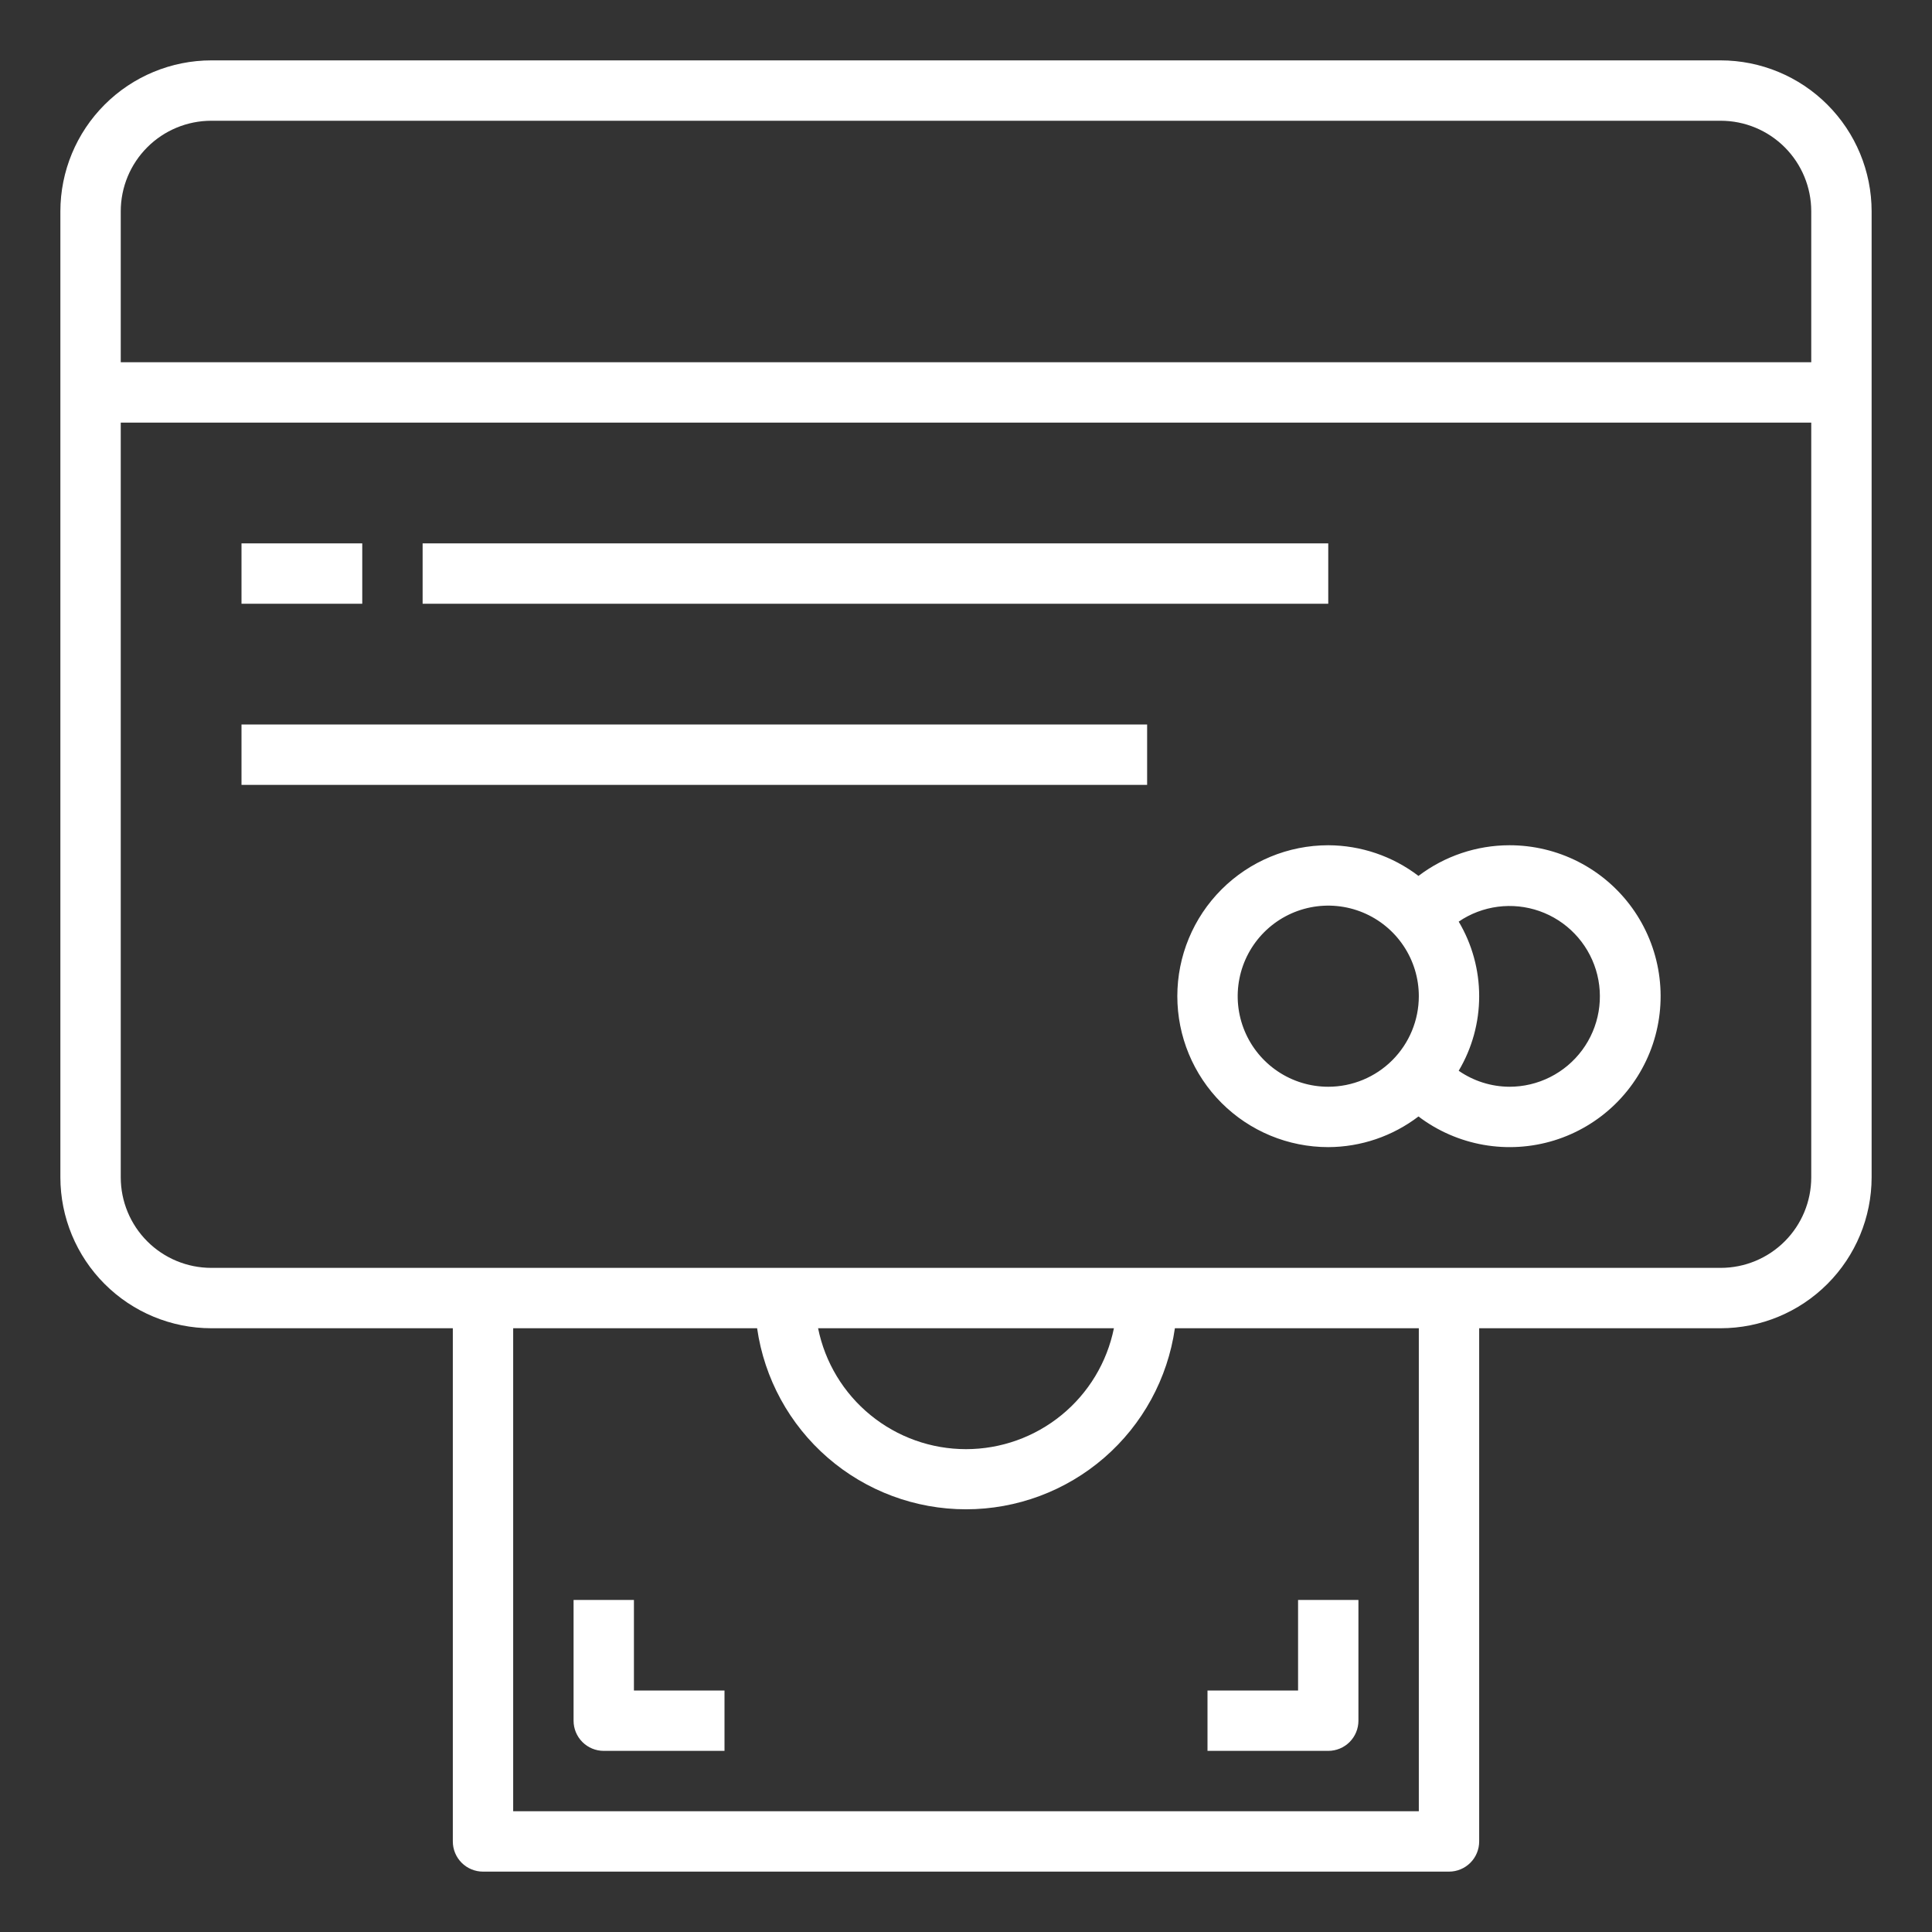
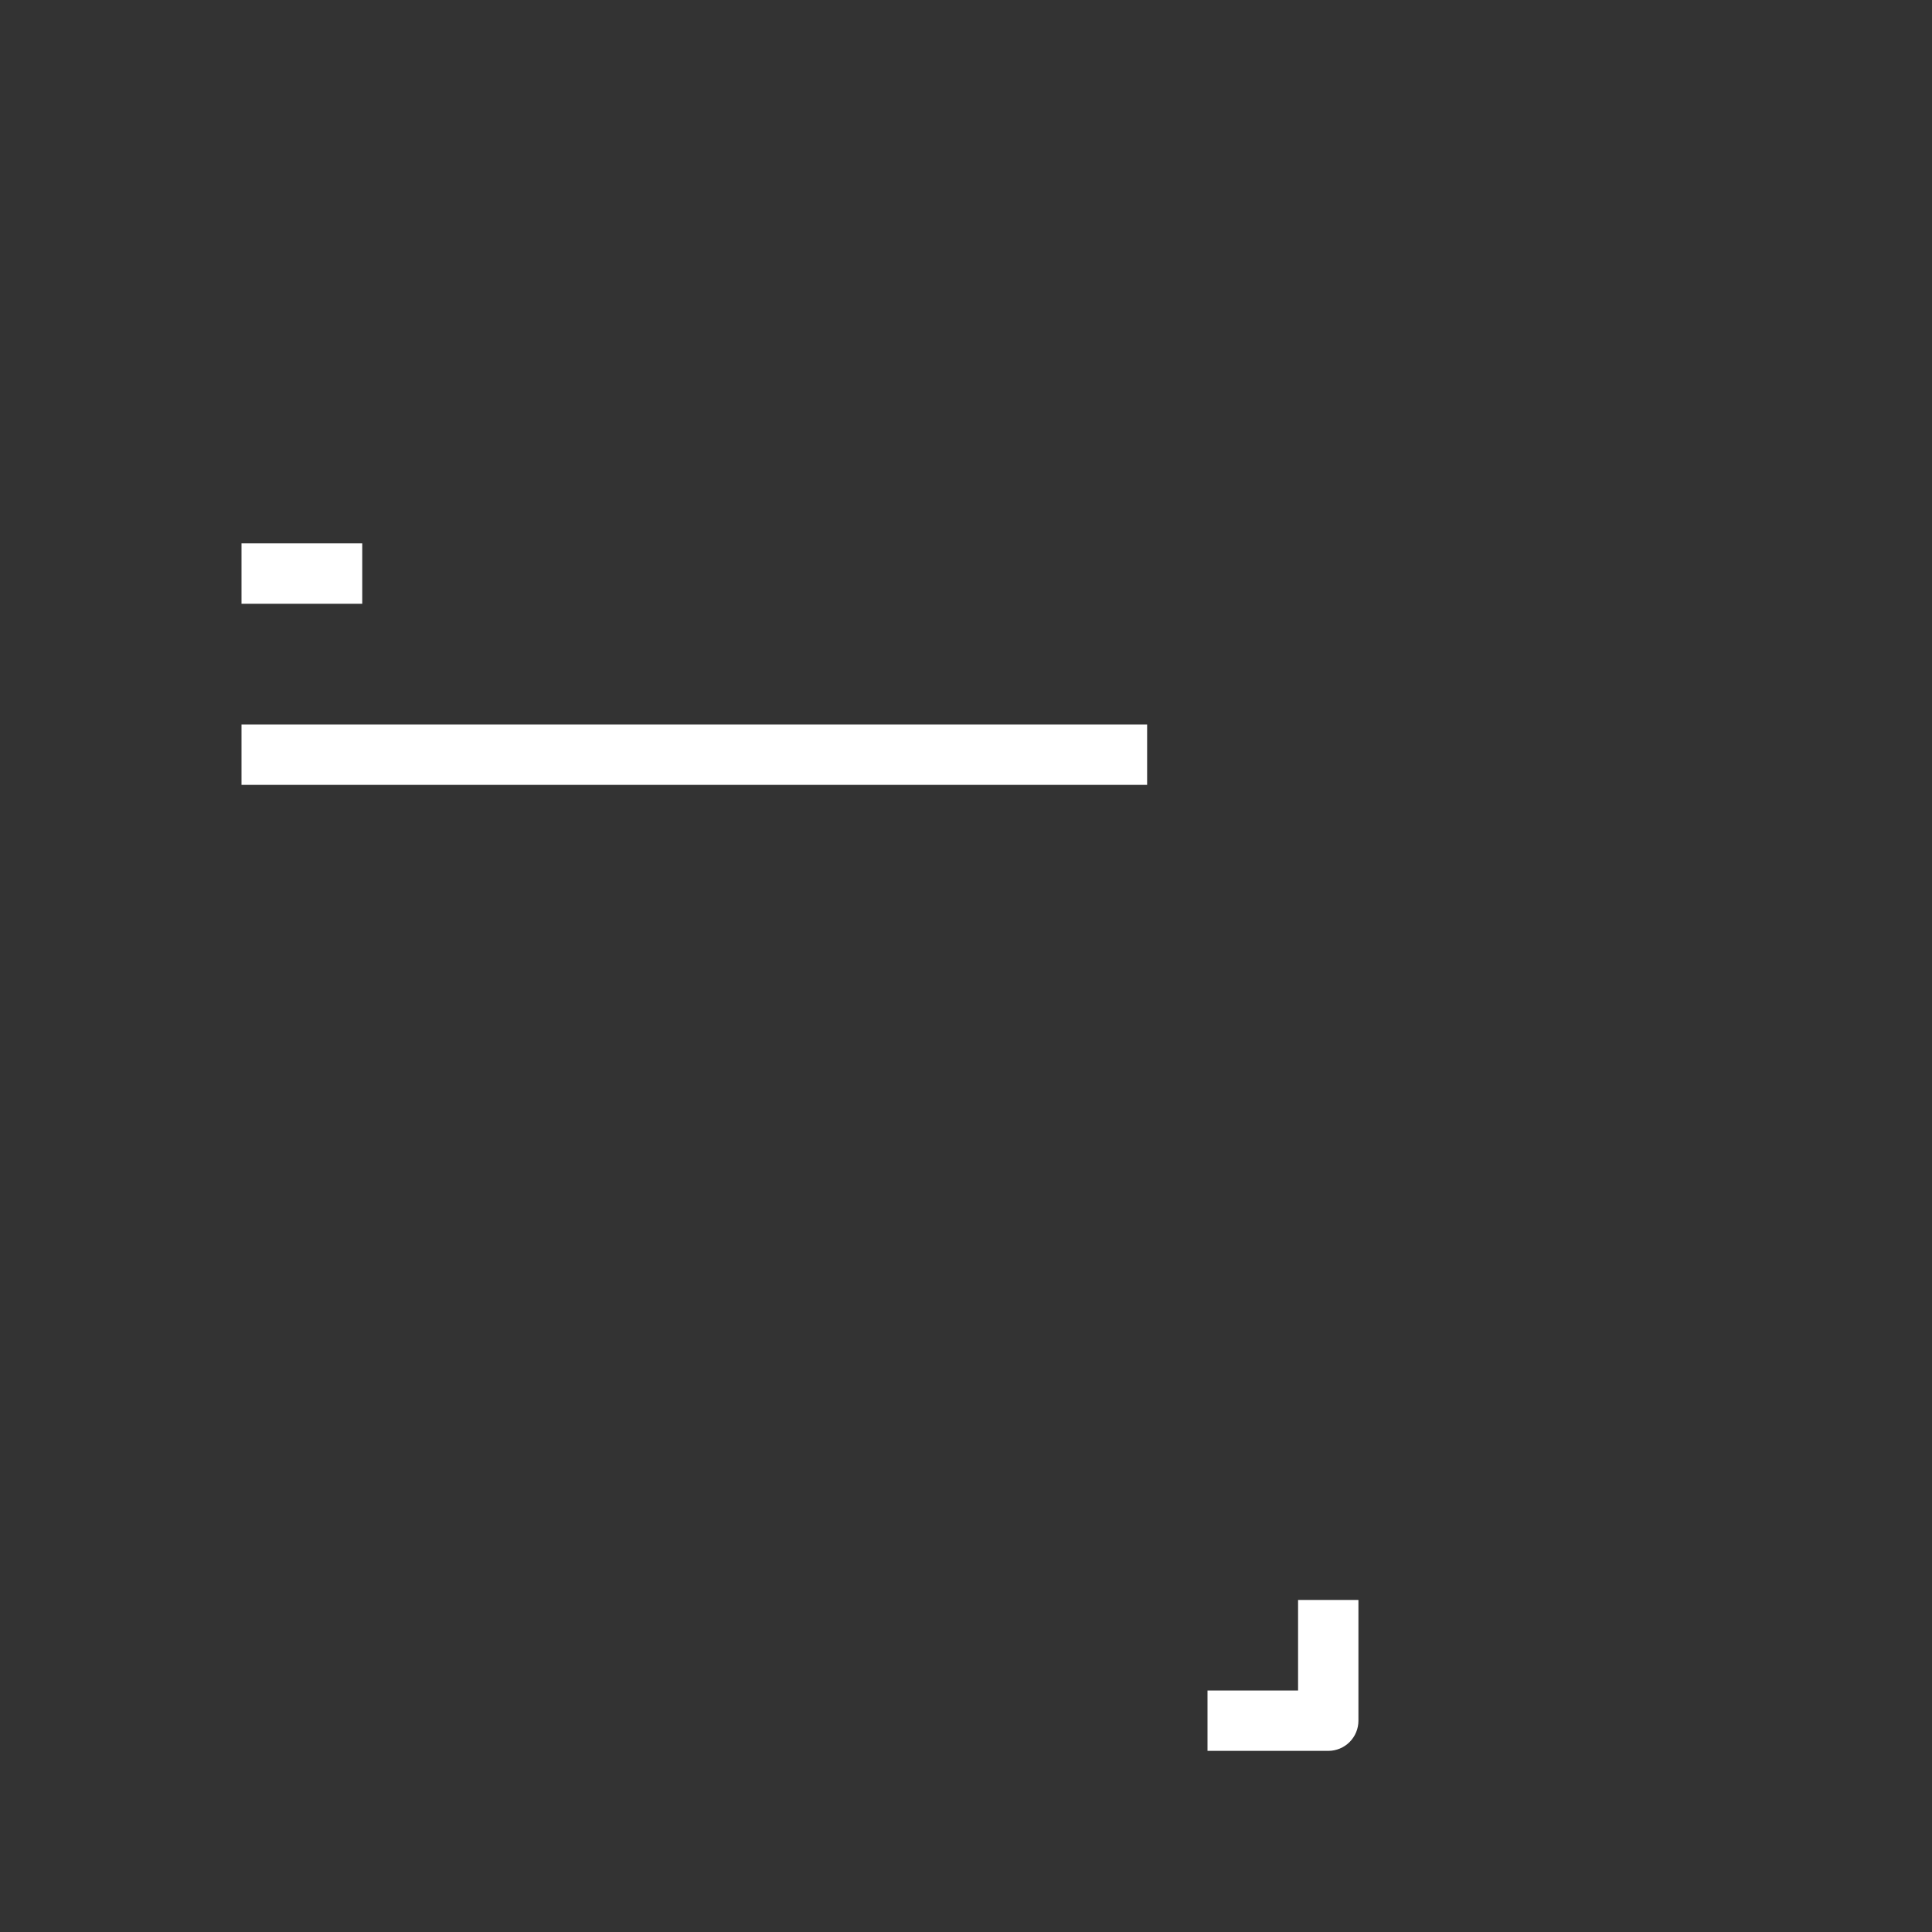
<svg xmlns="http://www.w3.org/2000/svg" width="100" height="100" viewBox="0 0 100 100" fill="none">
  <rect x="0" y="0" width="100" height="100" fill="#333333" stroke="none" />
-   <path d="M89.062 3.125H10.938C8.866 3.127 6.881 3.951 5.416 5.416C3.951 6.881 3.127 8.866 3.125 10.938V60.938C3.127 63.009 3.951 64.994 5.416 66.459C6.881 67.924 8.866 68.748 10.938 68.75H23.438V95.312C23.438 95.727 23.602 96.124 23.895 96.417C24.188 96.71 24.586 96.875 25 96.875H75C75.414 96.875 75.812 96.71 76.105 96.417C76.398 96.124 76.562 95.727 76.562 95.312V68.75H89.062C91.134 68.748 93.119 67.924 94.584 66.459C96.049 64.994 96.873 63.009 96.875 60.938V10.938C96.873 8.866 96.049 6.881 94.584 5.416C93.119 3.951 91.134 3.127 89.062 3.125V3.125ZM10.938 6.25H89.062C90.306 6.25 91.498 6.744 92.377 7.623C93.256 8.502 93.75 9.694 93.75 10.938V18.75H6.25V10.938C6.25 9.694 6.744 8.502 7.623 7.623C8.502 6.744 9.694 6.25 10.938 6.25V6.25ZM73.438 93.75H26.562V68.75H39.188C39.561 71.351 40.86 73.731 42.846 75.452C44.832 77.173 47.372 78.121 50 78.121C52.628 78.121 55.168 77.173 57.154 75.452C59.14 73.731 60.439 71.351 60.812 68.75H73.438V93.75ZM42.344 68.75H57.656C57.298 70.516 56.34 72.104 54.944 73.244C53.549 74.385 51.802 75.008 50 75.008C48.198 75.008 46.451 74.385 45.056 73.244C43.66 72.104 42.702 70.516 42.344 68.75V68.75ZM89.062 65.625H10.938C9.694 65.625 8.502 65.131 7.623 64.252C6.744 63.373 6.25 62.181 6.25 60.938V21.875H93.75V60.938C93.75 62.181 93.256 63.373 92.377 64.252C91.498 65.131 90.306 65.625 89.062 65.625Z" fill="white" />
-   <path d="M78.125 43.75C76.426 43.752 74.774 44.31 73.42 45.337C72.078 44.313 70.438 43.756 68.75 43.75C66.678 43.75 64.691 44.573 63.226 46.038C61.761 47.503 60.938 49.49 60.938 51.562C60.938 53.635 61.761 55.622 63.226 57.087C64.691 58.552 66.678 59.375 68.75 59.375C70.438 59.369 72.078 58.812 73.42 57.788C74.409 58.537 75.561 59.04 76.783 59.256C78.004 59.472 79.259 59.393 80.445 59.028C81.63 58.662 82.711 58.019 83.598 57.153C84.486 56.286 85.154 55.221 85.549 54.045C85.943 52.869 86.051 51.616 85.865 50.39C85.679 49.163 85.203 47.999 84.478 46.993C83.752 45.987 82.798 45.168 81.693 44.604C80.588 44.04 79.365 43.748 78.125 43.75V43.75ZM68.75 56.25C67.823 56.25 66.917 55.975 66.146 55.46C65.375 54.945 64.774 54.213 64.419 53.356C64.064 52.5 63.972 51.557 64.153 50.648C64.333 49.739 64.78 48.904 65.435 48.248C66.091 47.592 66.926 47.146 67.835 46.965C68.745 46.784 69.687 46.877 70.544 47.232C71.4 47.587 72.132 48.187 72.647 48.958C73.163 49.729 73.438 50.635 73.438 51.562C73.438 52.806 72.944 53.998 72.065 54.877C71.186 55.756 69.993 56.25 68.75 56.25ZM78.125 56.25C77.187 56.245 76.272 55.956 75.502 55.422C76.196 54.254 76.562 52.921 76.562 51.562C76.562 50.204 76.196 48.871 75.502 47.703C76.107 47.291 76.801 47.028 77.527 46.933C78.254 46.838 78.992 46.916 79.683 47.158C80.374 47.401 80.998 47.803 81.505 48.331C82.013 48.859 82.389 49.499 82.604 50.199C82.819 50.899 82.866 51.64 82.743 52.362C82.619 53.084 82.328 53.767 81.892 54.355C81.456 54.944 80.888 55.422 80.234 55.751C79.58 56.08 78.857 56.251 78.125 56.25V56.25Z" fill="white" />
  <path d="M12.5 28.125H18.75V31.25H12.5V28.125Z" fill="white" />
-   <path d="M21.875 28.125H68.75V31.25H21.875V28.125Z" fill="white" />
  <path d="M12.5 37.5H59.375V40.625H12.5V37.5Z" fill="white" />
-   <path d="M32.812 82.812H29.688V89.062C29.688 89.477 29.852 89.874 30.145 90.167C30.438 90.46 30.836 90.625 31.25 90.625H37.5V87.5H32.812V82.812Z" fill="white" />
  <path d="M68.75 90.625C69.164 90.625 69.562 90.46 69.855 90.167C70.148 89.874 70.312 89.477 70.312 89.062V82.812H67.188V87.5H62.5V90.625H68.75Z" fill="white" />
</svg>